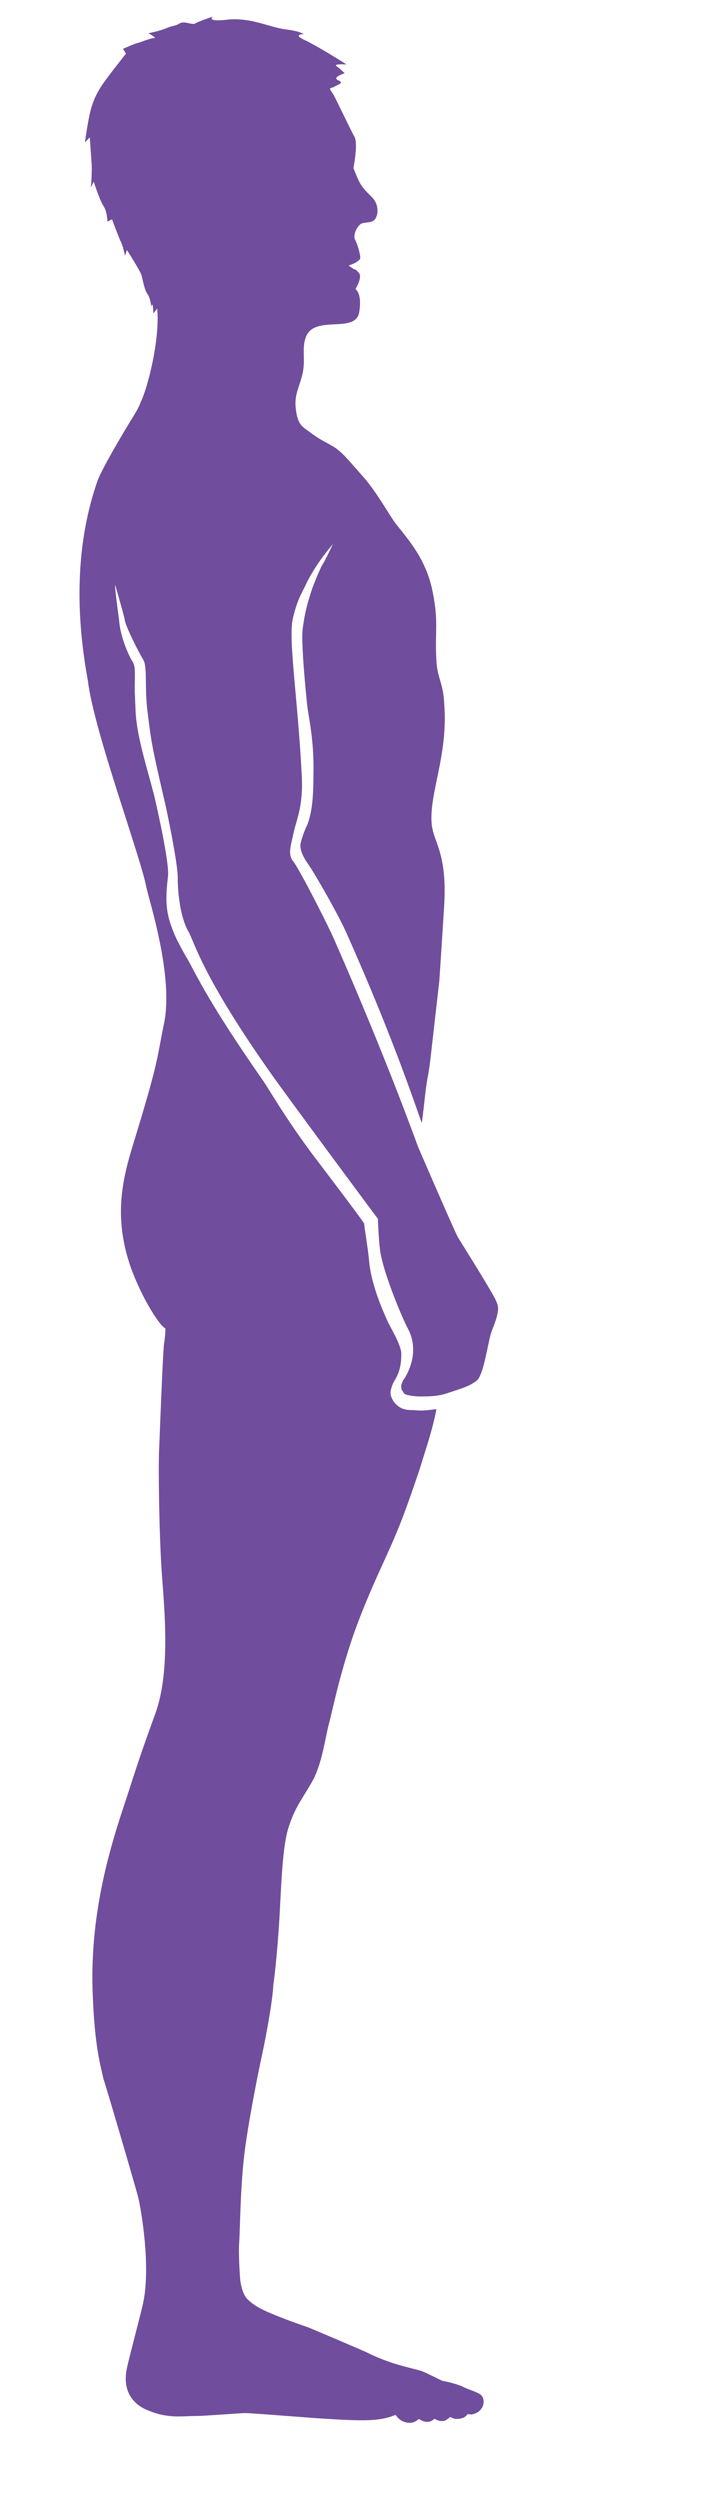
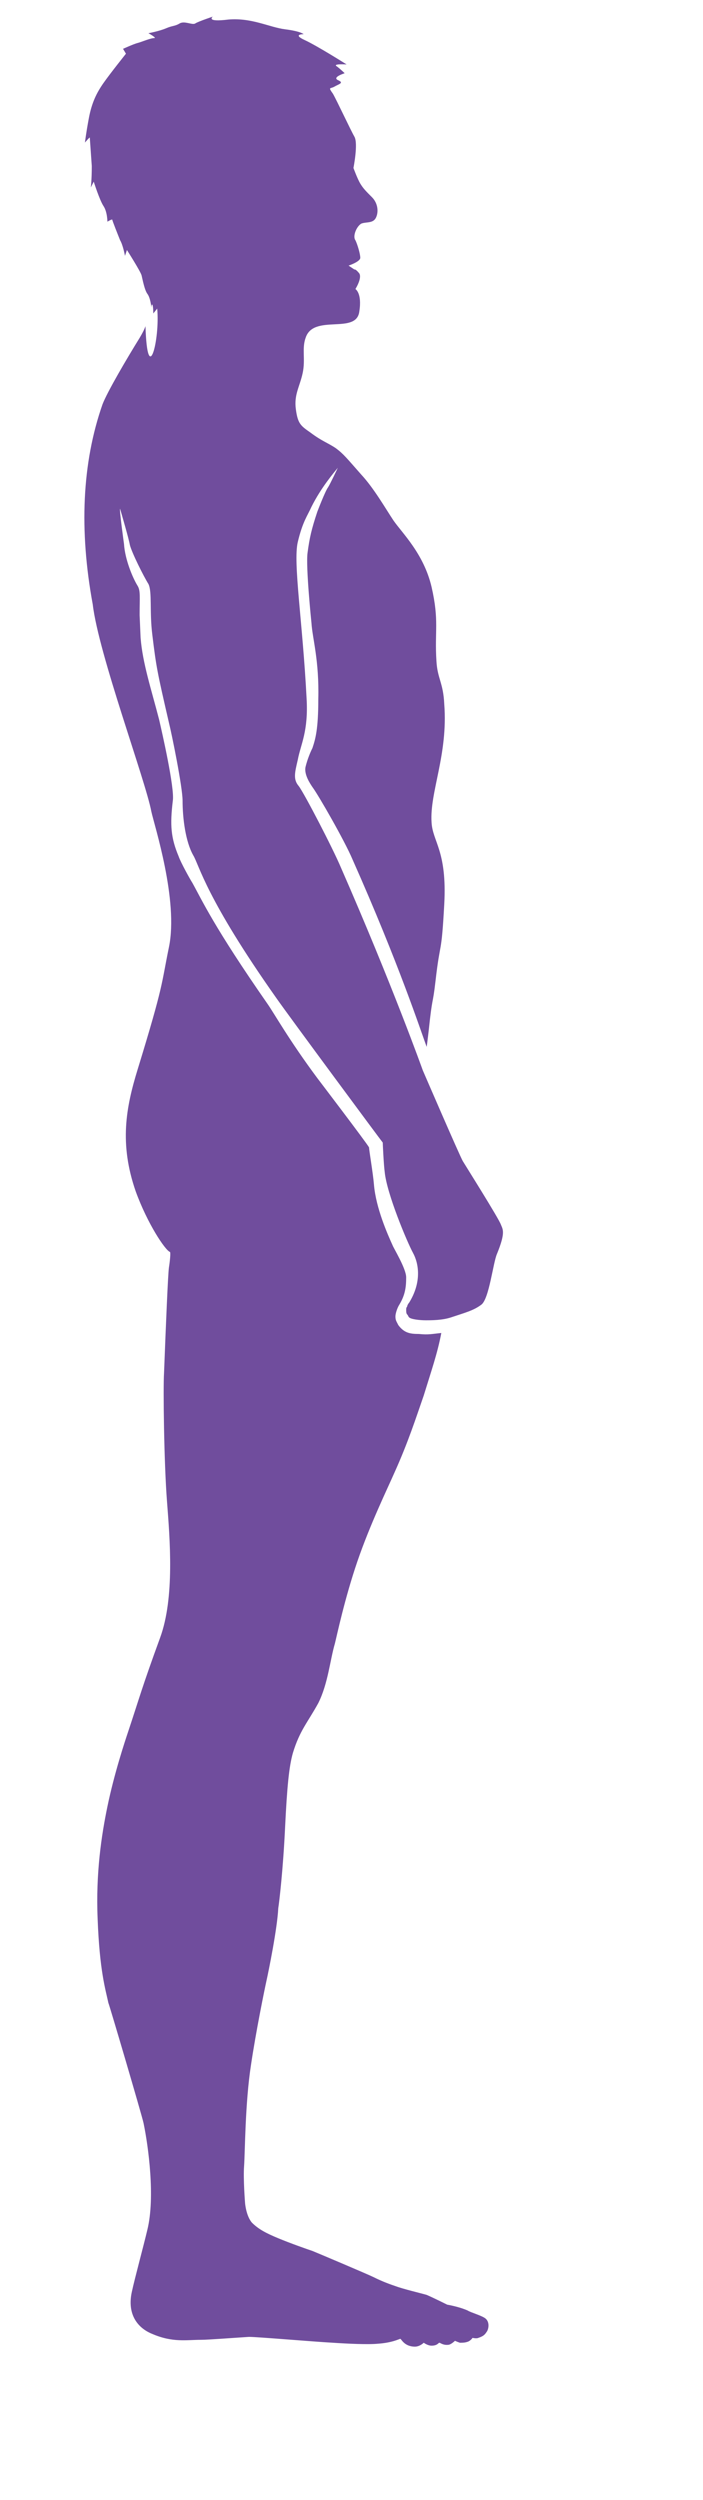
<svg xmlns="http://www.w3.org/2000/svg" version="1.1" id="Layer_1" x="0px" y="0px" width="72px" height="256px" viewBox="0 0 72 256" style="enable-background:new 0 0 72 256;" xml:space="preserve">
-   <path style="fill:#704D9D;" d="M16.1,31.6l-0.4,0.5c0,0,0-0.8-0.1-0.9s-0.1,0.4-0.1,0.3s-0.1-1-0.4-1.4c-0.3-0.4-0.5-1.5-0.6-1.9  S13,25.6,13,25.6l-0.2,0.6c0,0-0.2-1.1-0.5-1.6c-0.2-0.5-0.8-2-0.8-2.1S11,22.7,11,22.7s0-1-0.4-1.6s-1-2.5-1-2.5l-0.3,0.6  c0,0,0.1-0.7,0.1-2.2c-0.1-1.5-0.2-2.8-0.2-2.9c0-0.1-0.5,0.5-0.5,0.5s0.1-0.9,0.4-2.5c0.3-1.6,0.8-2.6,1.5-3.6s2.3-3,2.3-3L12.6,5  c0,0,1.1-0.5,1.5-0.6s1.3-0.5,1.7-0.5c0.3,0-0.6-0.5-0.6-0.5s1.1-0.2,1.8-0.5s0.9-0.2,1.4-0.5s1.3,0.2,1.6,0  c0.3-0.2,1.8-0.7,1.8-0.7S21,2.3,23.4,2c2.4-0.2,4.2,0.8,5.8,1c1.6,0.2,1.9,0.5,1.9,0.5s-1.2,0,0.1,0.6c1.3,0.6,4.3,2.5,4.3,2.5  s-1.5-0.1-1,0.2c0.4,0.3,0.8,0.7,0.8,0.7S34,7.9,34.6,8.2c0.7,0.3,0.1,0.4-0.4,0.7c-0.4,0.2-0.6,0-0.1,0.7c0.4,0.7,1.8,3.7,2.2,4.4  c0.4,0.7-0.1,3.2-0.1,3.2s0.4,1.1,0.7,1.6s0.6,0.8,1.2,1.4c0.6,0.6,0.7,1.5,0.4,2.1s-1,0.4-1.5,0.6c-0.5,0.3-0.9,1.3-0.6,1.7  c0.2,0.4,0.5,1.4,0.5,1.8s-1.2,0.8-1.2,0.8l0.6,0.4c0,0,0.1-0.1,0.5,0.4c0.3,0.5-0.4,1.6-0.4,1.6s0.7,0.4,0.4,2.3  c-0.3,2.4-4.7,0.2-5.5,2.7c-0.4,1.1,0,2.2-0.3,3.6c-0.3,1.4-0.9,2.2-0.7,3.7s0.5,1.7,1.5,2.4c1.2,0.9,1.7,1,2.6,1.6  c0.8,0.6,1.1,1,2.6,2.7c1.3,1.4,2.5,3.5,3.3,4.7c0.9,1.3,3.1,3.4,3.9,6.8c0.8,3.5,0.3,4.5,0.5,7.6c0.1,1.8,0.7,2.2,0.8,4.4  c0.4,5.2-1.5,9-1.3,12.1c0.1,2,1.6,2.9,1.3,8.4c0,0.1-0.5,7.8-0.5,7.8s-0.4,3.5-0.9,7.9c-0.3,2.6-0.3,1.3-0.7,5.1  c-0.1,0.8-0.1,0.9-0.2,1.6c-0.6-1.6-2.8-8.4-7.6-19.2c-0.8-1.9-3.5-6.6-4.1-7.4c-0.2-0.3-0.9-1.3-0.7-2.1c0.2-0.8,0.5-1.5,0.7-1.9  c0.3-0.9,0.6-1.9,0.6-5c0.1-4-0.6-6.2-0.7-7.8c0,0-0.6-5.8-0.4-7.2c0.2-1.5,0.4-2.4,1-4.2c0,0,0.8-2.1,1.1-2.5c0.2-0.3,1-2,1-2l0,0  c-0.4,0.5-1.7,2-2.7,4c-0.4,0.9-0.9,1.5-1.4,3.6c-0.5,2.1,0.5,8.2,0.9,16c0.2,3.4-0.6,4.7-0.9,6.3c-0.3,1.3-0.5,2,0.1,2.7  c0.6,0.8,3.5,6.4,4.3,8.3c5.3,12.1,8.4,20.8,8.4,20.8s3.8,8.8,4.1,9.3s3.7,5.9,3.9,6.5c0.2,0.5,0.5,0.8-0.4,3  c-0.4,0.9-0.8,4.6-1.6,5.2c-0.8,0.6-1.6,0.8-3.1,1.3c-0.9,0.3-2,0.3-2.6,0.3s-1.5-0.1-1.7-0.3c-0.1-0.1-0.1-0.2-0.2-0.3  c-0.1-0.1-0.1-0.3-0.1-0.5c0-0.1,0-0.2,0.1-0.3c0-0.1,0.1-0.3,0.2-0.4c1.3-2.1,1-4,0.4-5.1s-2.7-6.1-2.9-8.3c-0.1-0.7-0.2-2.9-0.2-3  c-0.1-0.1-9.5-12.8-10.9-14.8c-7.2-10.2-7.9-13.6-8.5-14.6c-0.8-1.4-1.1-3.8-1.1-5.6c0-1.4-1.1-6.8-1.4-8c-1.2-5.2-1.3-5.7-1.7-9  c-0.3-2.4,0-4.4-0.4-5.2c-0.5-0.8-1.7-3.2-1.9-4c-0.1-0.6-0.8-3-1-3.7l0,0c-0.1,0,0.4,3.6,0.4,3.6c0.1,1.6,0.9,3.5,1.4,4.3  c0.3,0.5,0.2,1.1,0.2,3l0.1,2.3c0.2,2.6,1.1,5.3,1.9,8.4c0.3,1.3,1.6,7,1.4,8.3c-0.3,2.5-0.2,3.8,0.6,5.7c0.2,0.6,1.2,2.4,1.4,2.7  c1,1.8,2.2,4.5,7.7,12.4c0.7,1,2.2,3.7,5.1,7.6c0,0,5.1,6.7,5.3,7.1c0,0.3,0.4,2.6,0.5,3.8c0.2,2.4,1.4,5.1,1.9,6.2  c0.1,0.3,1.4,2.4,1.4,3.3c0,1-0.1,1.8-0.7,2.8c-0.2,0.3-0.4,0.9-0.4,1.2c0,0.4,0.1,0.5,0.3,0.9c0.6,0.8,1.2,0.9,2.1,0.9  c1,0.1,1.3,0,2.3-0.1c-0.4,2.1-1,3.8-1.8,6.4c-0.8,2.3-1.6,4.8-3,7.9c-0.7,1.6-2.5,5.3-3.8,9.1s-2.1,7.6-2.3,8.4  c-0.5,1.7-0.7,4.1-1.7,6.1c-1.1,2-1.9,2.8-2.6,5.1c-0.4,1.4-0.6,3.5-0.8,7.6c-0.2,4.3-0.6,7.7-0.7,8.3c-0.1,2.1-1,6.5-1.2,7.4  s-1.1,5.3-1.6,8.7c-0.6,3.9-0.6,8.9-0.7,10.3c-0.1,1.3,0.1,3.8,0.1,3.8s0.1,1.3,0.7,2c0.7,0.7,1.5,1.1,2.7,1.6s2.9,1.1,3.5,1.3  c0.5,0.2,5.7,2.4,6.3,2.7c0.6,0.3,1.3,0.6,2.2,0.9c0.8,0.3,2.5,0.7,3.2,0.9c0.7,0.3,2.1,1,2.1,1s1.2,0.2,2.1,0.6  c0.3,0.2,1.4,0.5,1.8,0.8c0.4,0.3,0.4,0.9,0.2,1.3c-0.2,0.3-0.3,0.5-0.9,0.7c-0.2,0.1-0.6,0-0.6,0s-0.2,0.3-0.5,0.4  c-0.3,0.1-0.5,0.1-0.8,0.1c-0.3-0.1-0.5-0.2-0.5-0.2s-0.3,0.3-0.6,0.4c-0.6,0.1-0.9-0.2-1-0.2s-0.2,0.3-0.8,0.3  c-0.4,0-0.8-0.3-0.8-0.3s-0.4,0.4-0.9,0.4c-1.1,0-1.4-0.8-1.5-0.8s-0.8,0.4-2.3,0.5c-1,0.1-3.1,0-4.6-0.1c-1.9-0.1-7.7-0.6-8.6-0.6  c-1.6,0.1-4.2,0.3-4.9,0.3c-1.5,0-2.9,0.3-5-0.6c-1.5-0.6-2.6-2-2.1-4.3c0.3-1.4,1.2-4.7,1.6-6.4c0.8-3.3,0.1-8.5-0.4-10.9  c-0.2-0.9-3.5-12.1-3.6-12.3c-0.3-1.4-0.9-3.3-1.1-8.6c-0.2-4.7,0.4-8.6,1-11.5c0.7-3.4,1.8-6.7,2.1-7.6c1.2-3.6,1.4-4.5,3.3-9.7  c1.5-4.1,1-10.1,0.7-14s-0.4-11.6-0.3-13.1c0.2-5.2,0.4-10,0.5-10.8c0.1-0.6,0.2-1.6,0.1-1.6c-0.5-0.2-2.3-2.9-3.5-6.2  c-1.7-4.9-1-8.6,0.2-12.5c2.7-8.8,2.4-8.6,3.2-12.5c1-4.8-1.5-12.5-1.8-13.9c-0.6-3.2-5.4-16.1-6-21.2c-1.4-7.6-1.1-14.5,1-20.5  c0.5-1.3,2.5-4.7,3.8-6.8l0,0c0.3-0.5,0.5-0.9,0.6-1.2C15.1,39.8,16.4,34.8,16.1,31.6z" />
+   <path style="fill:#704D9D;" d="M16.1,31.6l-0.4,0.5c0,0,0-0.8-0.1-0.9s-0.1,0.4-0.1,0.3s-0.1-1-0.4-1.4c-0.3-0.4-0.5-1.5-0.6-1.9  S13,25.6,13,25.6l-0.2,0.6c0,0-0.2-1.1-0.5-1.6c-0.2-0.5-0.8-2-0.8-2.1S11,22.7,11,22.7s0-1-0.4-1.6s-1-2.5-1-2.5l-0.3,0.6  c0,0,0.1-0.7,0.1-2.2c-0.1-1.5-0.2-2.8-0.2-2.9c0-0.1-0.5,0.5-0.5,0.5s0.1-0.9,0.4-2.5c0.3-1.6,0.8-2.6,1.5-3.6s2.3-3,2.3-3L12.6,5  c0,0,1.1-0.5,1.5-0.6s1.3-0.5,1.7-0.5c0.3,0-0.6-0.5-0.6-0.5s1.1-0.2,1.8-0.5s0.9-0.2,1.4-0.5s1.3,0.2,1.6,0  c0.3-0.2,1.8-0.7,1.8-0.7S21,2.3,23.4,2c2.4-0.2,4.2,0.8,5.8,1c1.6,0.2,1.9,0.5,1.9,0.5s-1.2,0,0.1,0.6c1.3,0.6,4.3,2.5,4.3,2.5  s-1.5-0.1-1,0.2c0.4,0.3,0.8,0.7,0.8,0.7S34,7.9,34.6,8.2c0.7,0.3,0.1,0.4-0.4,0.7c-0.4,0.2-0.6,0-0.1,0.7c0.4,0.7,1.8,3.7,2.2,4.4  c0.4,0.7-0.1,3.2-0.1,3.2s0.4,1.1,0.7,1.6s0.6,0.8,1.2,1.4c0.6,0.6,0.7,1.5,0.4,2.1s-1,0.4-1.5,0.6c-0.5,0.3-0.9,1.3-0.6,1.7  c0.2,0.4,0.5,1.4,0.5,1.8s-1.2,0.8-1.2,0.8l0.6,0.4c0,0,0.1-0.1,0.5,0.4c0.3,0.5-0.4,1.6-0.4,1.6s0.7,0.4,0.4,2.3  c-0.3,2.4-4.7,0.2-5.5,2.7c-0.4,1.1,0,2.2-0.3,3.6c-0.3,1.4-0.9,2.2-0.7,3.7s0.5,1.7,1.5,2.4c1.2,0.9,1.7,1,2.6,1.6  c0.8,0.6,1.1,1,2.6,2.7c1.3,1.4,2.5,3.5,3.3,4.7c0.9,1.3,3.1,3.4,3.9,6.8c0.8,3.5,0.3,4.5,0.5,7.6c0.1,1.8,0.7,2.2,0.8,4.4  c0.4,5.2-1.5,9-1.3,12.1c0.1,2,1.6,2.9,1.3,8.4s-0.4,3.5-0.9,7.9c-0.3,2.6-0.3,1.3-0.7,5.1  c-0.1,0.8-0.1,0.9-0.2,1.6c-0.6-1.6-2.8-8.4-7.6-19.2c-0.8-1.9-3.5-6.6-4.1-7.4c-0.2-0.3-0.9-1.3-0.7-2.1c0.2-0.8,0.5-1.5,0.7-1.9  c0.3-0.9,0.6-1.9,0.6-5c0.1-4-0.6-6.2-0.7-7.8c0,0-0.6-5.8-0.4-7.2c0.2-1.5,0.4-2.4,1-4.2c0,0,0.8-2.1,1.1-2.5c0.2-0.3,1-2,1-2l0,0  c-0.4,0.5-1.7,2-2.7,4c-0.4,0.9-0.9,1.5-1.4,3.6c-0.5,2.1,0.5,8.2,0.9,16c0.2,3.4-0.6,4.7-0.9,6.3c-0.3,1.3-0.5,2,0.1,2.7  c0.6,0.8,3.5,6.4,4.3,8.3c5.3,12.1,8.4,20.8,8.4,20.8s3.8,8.8,4.1,9.3s3.7,5.9,3.9,6.5c0.2,0.5,0.5,0.8-0.4,3  c-0.4,0.9-0.8,4.6-1.6,5.2c-0.8,0.6-1.6,0.8-3.1,1.3c-0.9,0.3-2,0.3-2.6,0.3s-1.5-0.1-1.7-0.3c-0.1-0.1-0.1-0.2-0.2-0.3  c-0.1-0.1-0.1-0.3-0.1-0.5c0-0.1,0-0.2,0.1-0.3c0-0.1,0.1-0.3,0.2-0.4c1.3-2.1,1-4,0.4-5.1s-2.7-6.1-2.9-8.3c-0.1-0.7-0.2-2.9-0.2-3  c-0.1-0.1-9.5-12.8-10.9-14.8c-7.2-10.2-7.9-13.6-8.5-14.6c-0.8-1.4-1.1-3.8-1.1-5.6c0-1.4-1.1-6.8-1.4-8c-1.2-5.2-1.3-5.7-1.7-9  c-0.3-2.4,0-4.4-0.4-5.2c-0.5-0.8-1.7-3.2-1.9-4c-0.1-0.6-0.8-3-1-3.7l0,0c-0.1,0,0.4,3.6,0.4,3.6c0.1,1.6,0.9,3.5,1.4,4.3  c0.3,0.5,0.2,1.1,0.2,3l0.1,2.3c0.2,2.6,1.1,5.3,1.9,8.4c0.3,1.3,1.6,7,1.4,8.3c-0.3,2.5-0.2,3.8,0.6,5.7c0.2,0.6,1.2,2.4,1.4,2.7  c1,1.8,2.2,4.5,7.7,12.4c0.7,1,2.2,3.7,5.1,7.6c0,0,5.1,6.7,5.3,7.1c0,0.3,0.4,2.6,0.5,3.8c0.2,2.4,1.4,5.1,1.9,6.2  c0.1,0.3,1.4,2.4,1.4,3.3c0,1-0.1,1.8-0.7,2.8c-0.2,0.3-0.4,0.9-0.4,1.2c0,0.4,0.1,0.5,0.3,0.9c0.6,0.8,1.2,0.9,2.1,0.9  c1,0.1,1.3,0,2.3-0.1c-0.4,2.1-1,3.8-1.8,6.4c-0.8,2.3-1.6,4.8-3,7.9c-0.7,1.6-2.5,5.3-3.8,9.1s-2.1,7.6-2.3,8.4  c-0.5,1.7-0.7,4.1-1.7,6.1c-1.1,2-1.9,2.8-2.6,5.1c-0.4,1.4-0.6,3.5-0.8,7.6c-0.2,4.3-0.6,7.7-0.7,8.3c-0.1,2.1-1,6.5-1.2,7.4  s-1.1,5.3-1.6,8.7c-0.6,3.9-0.6,8.9-0.7,10.3c-0.1,1.3,0.1,3.8,0.1,3.8s0.1,1.3,0.7,2c0.7,0.7,1.5,1.1,2.7,1.6s2.9,1.1,3.5,1.3  c0.5,0.2,5.7,2.4,6.3,2.7c0.6,0.3,1.3,0.6,2.2,0.9c0.8,0.3,2.5,0.7,3.2,0.9c0.7,0.3,2.1,1,2.1,1s1.2,0.2,2.1,0.6  c0.3,0.2,1.4,0.5,1.8,0.8c0.4,0.3,0.4,0.9,0.2,1.3c-0.2,0.3-0.3,0.5-0.9,0.7c-0.2,0.1-0.6,0-0.6,0s-0.2,0.3-0.5,0.4  c-0.3,0.1-0.5,0.1-0.8,0.1c-0.3-0.1-0.5-0.2-0.5-0.2s-0.3,0.3-0.6,0.4c-0.6,0.1-0.9-0.2-1-0.2s-0.2,0.3-0.8,0.3  c-0.4,0-0.8-0.3-0.8-0.3s-0.4,0.4-0.9,0.4c-1.1,0-1.4-0.8-1.5-0.8s-0.8,0.4-2.3,0.5c-1,0.1-3.1,0-4.6-0.1c-1.9-0.1-7.7-0.6-8.6-0.6  c-1.6,0.1-4.2,0.3-4.9,0.3c-1.5,0-2.9,0.3-5-0.6c-1.5-0.6-2.6-2-2.1-4.3c0.3-1.4,1.2-4.7,1.6-6.4c0.8-3.3,0.1-8.5-0.4-10.9  c-0.2-0.9-3.5-12.1-3.6-12.3c-0.3-1.4-0.9-3.3-1.1-8.6c-0.2-4.7,0.4-8.6,1-11.5c0.7-3.4,1.8-6.7,2.1-7.6c1.2-3.6,1.4-4.5,3.3-9.7  c1.5-4.1,1-10.1,0.7-14s-0.4-11.6-0.3-13.1c0.2-5.2,0.4-10,0.5-10.8c0.1-0.6,0.2-1.6,0.1-1.6c-0.5-0.2-2.3-2.9-3.5-6.2  c-1.7-4.9-1-8.6,0.2-12.5c2.7-8.8,2.4-8.6,3.2-12.5c1-4.8-1.5-12.5-1.8-13.9c-0.6-3.2-5.4-16.1-6-21.2c-1.4-7.6-1.1-14.5,1-20.5  c0.5-1.3,2.5-4.7,3.8-6.8l0,0c0.3-0.5,0.5-0.9,0.6-1.2C15.1,39.8,16.4,34.8,16.1,31.6z" />
</svg>